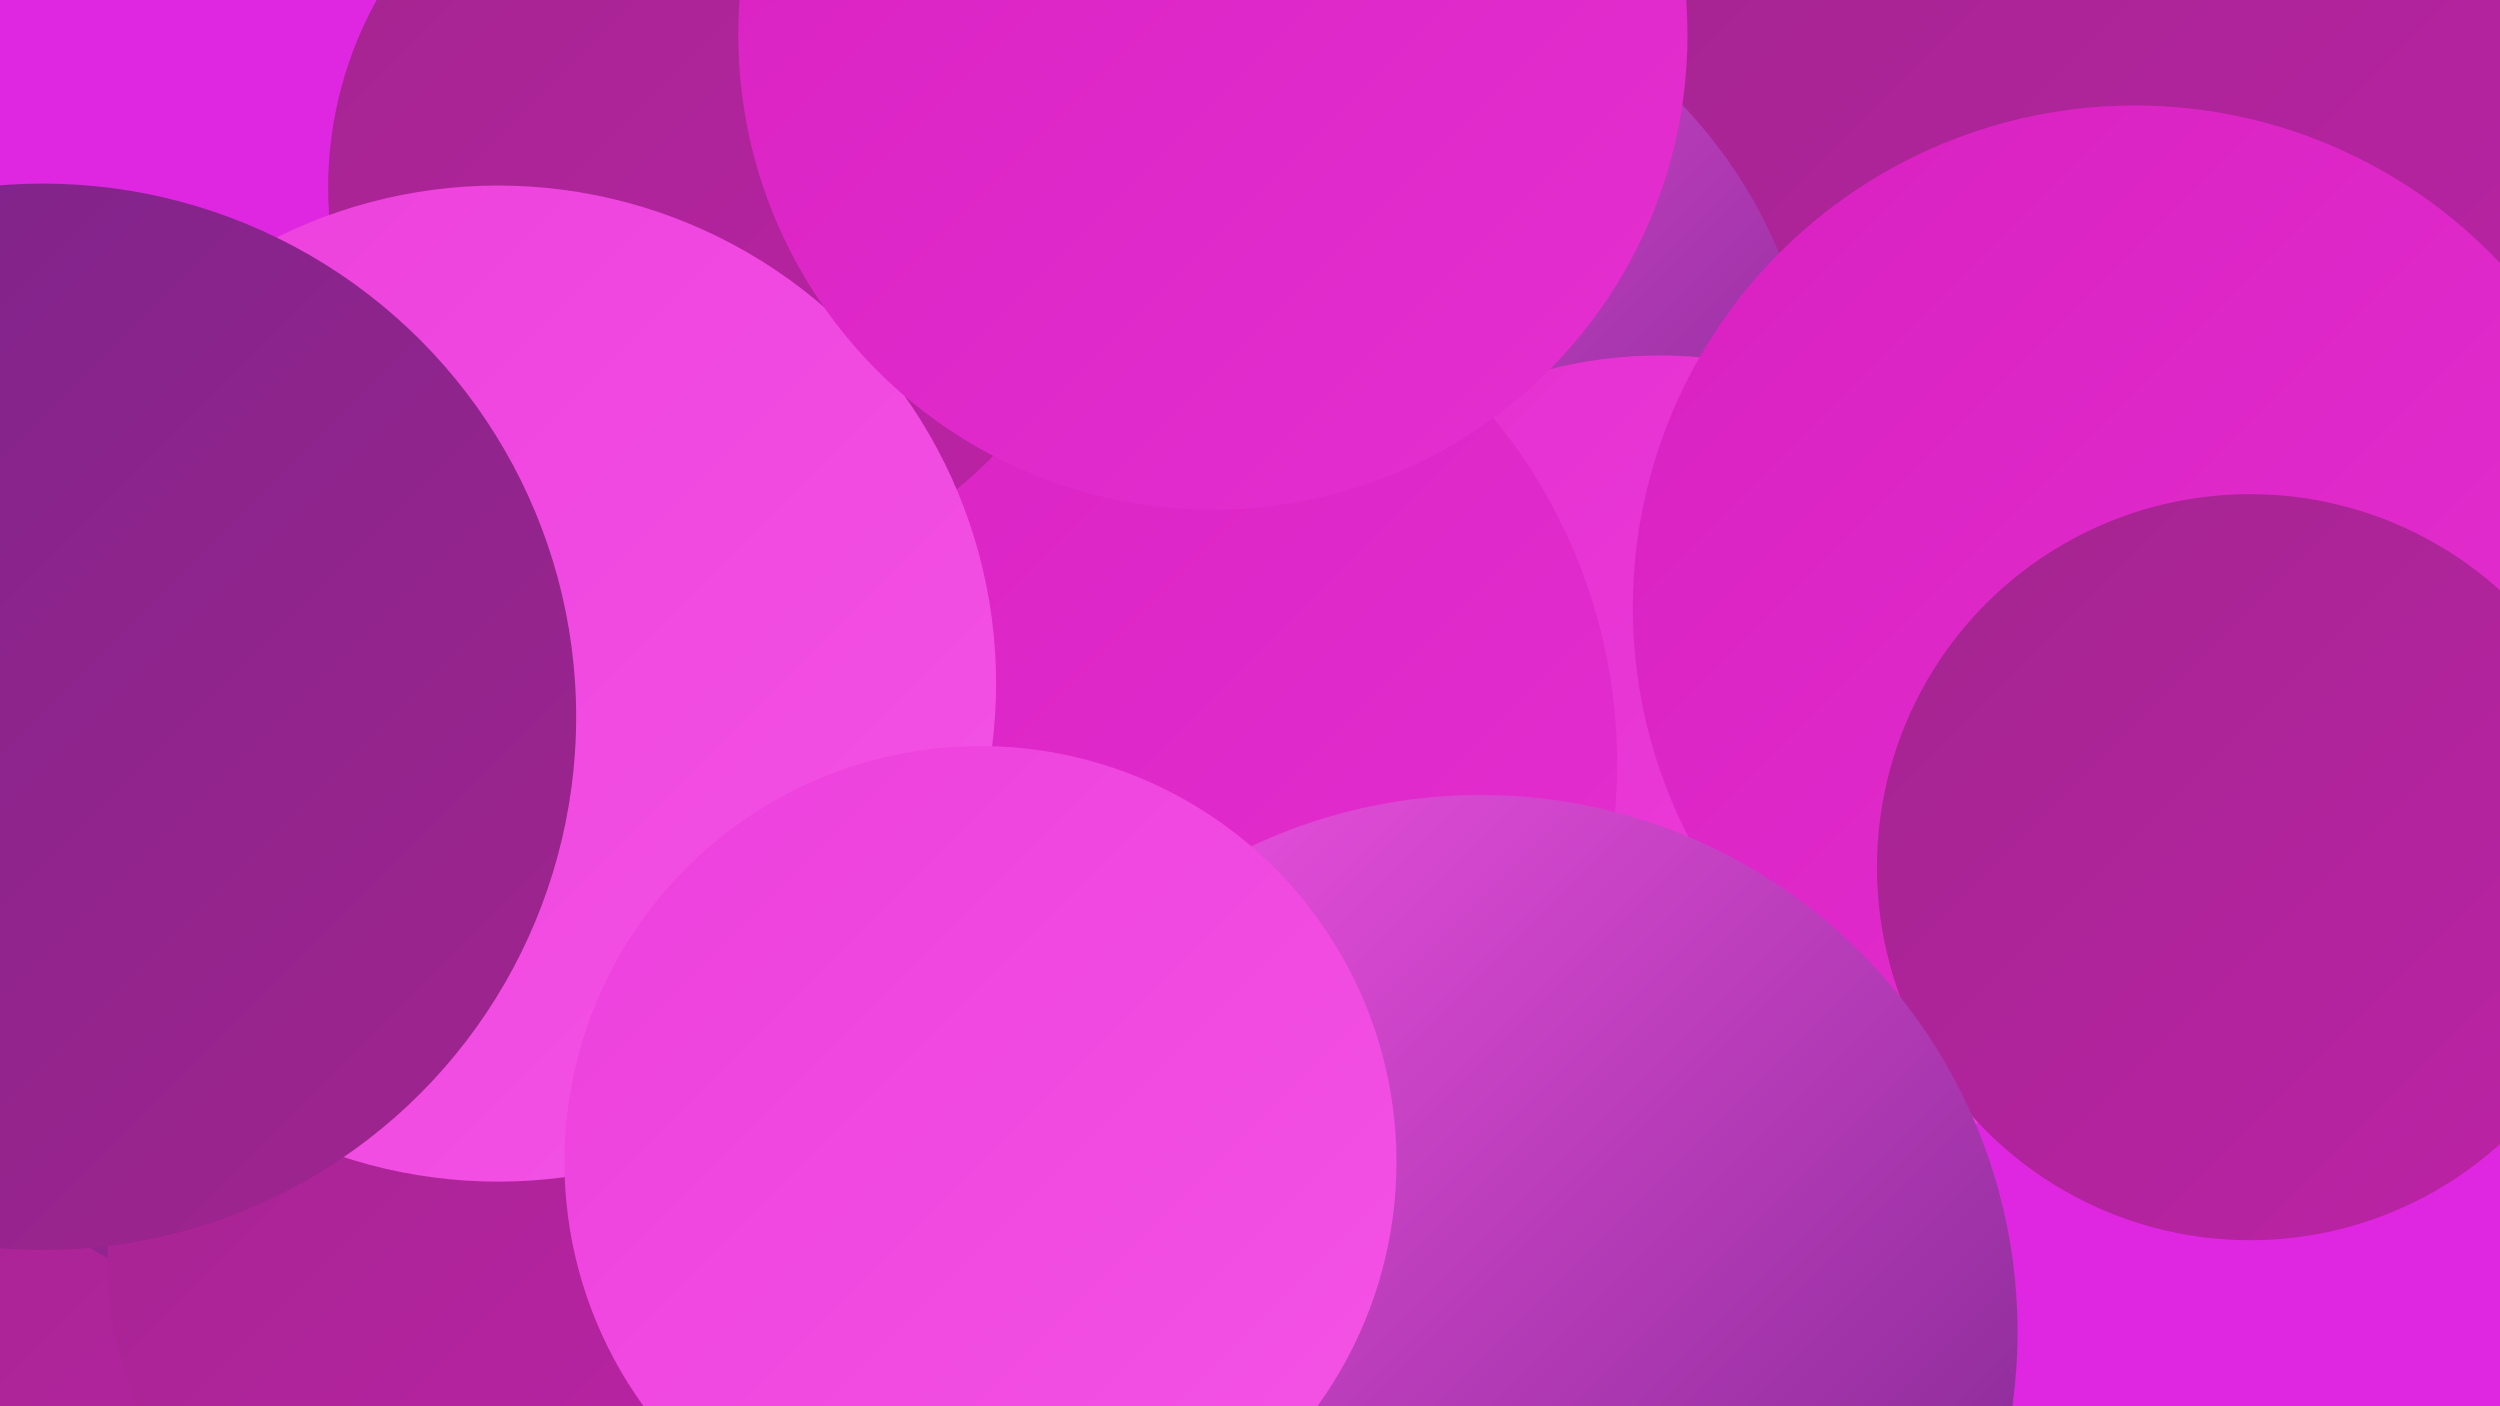
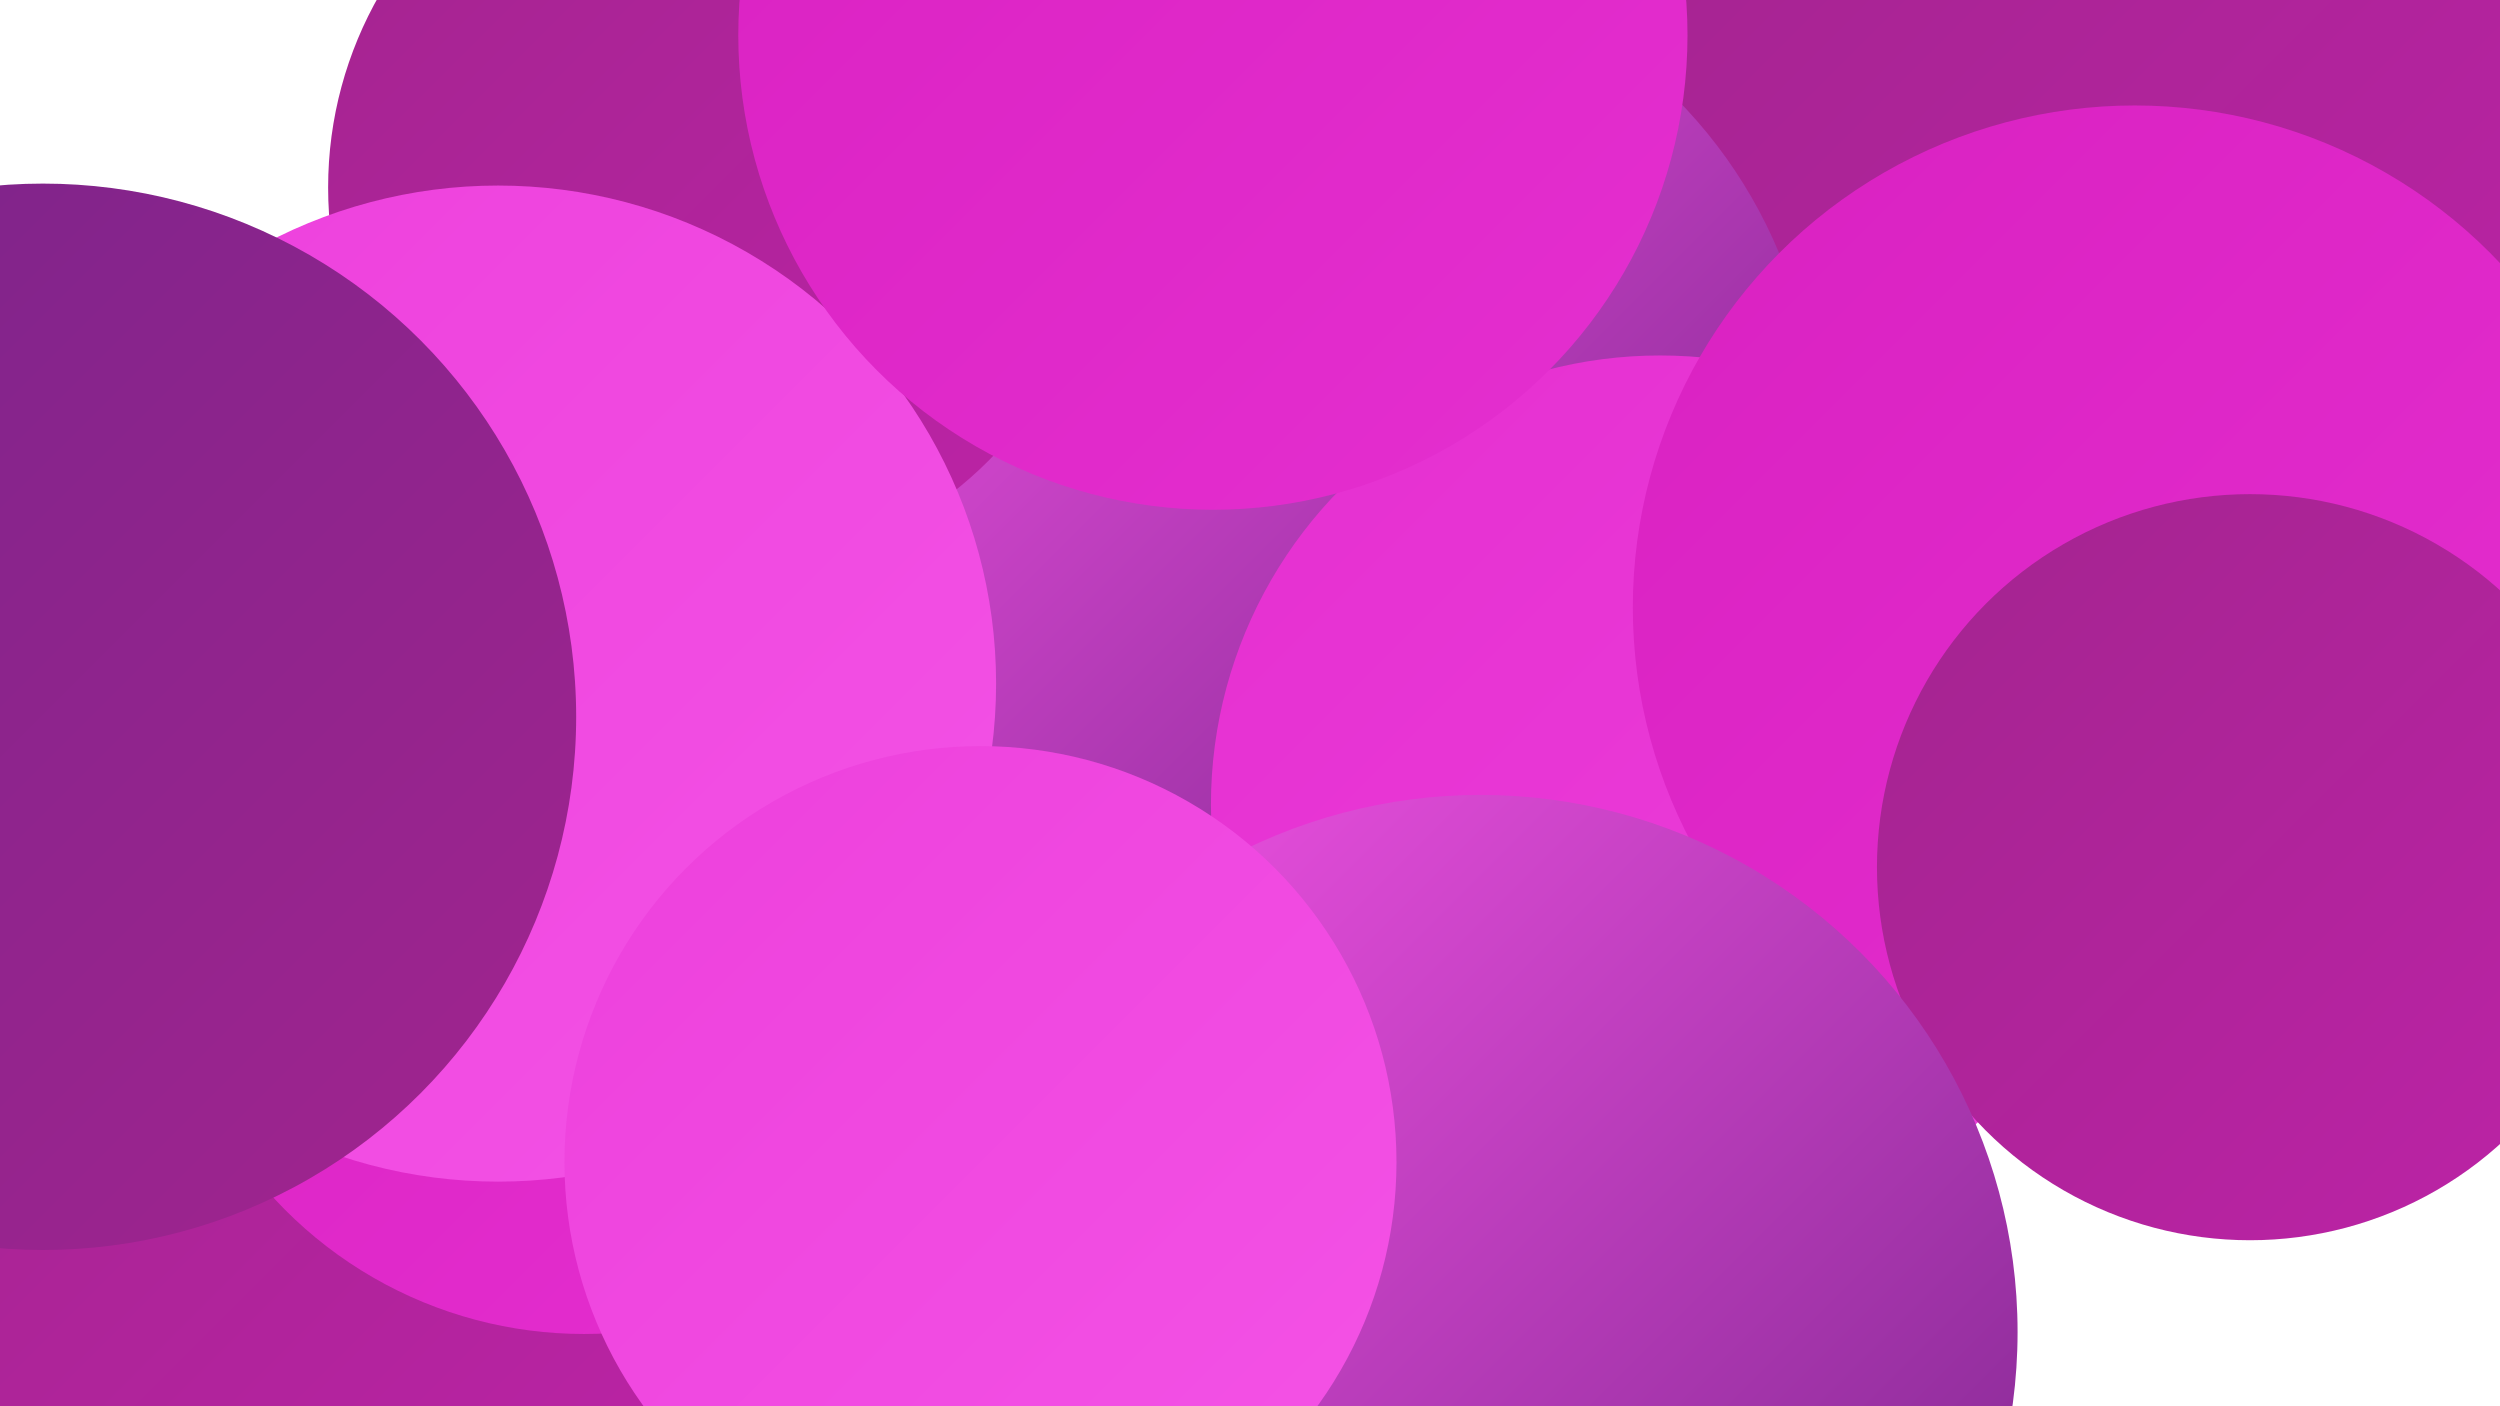
<svg xmlns="http://www.w3.org/2000/svg" width="1280" height="720">
  <defs>
    <linearGradient id="grad0" x1="0%" y1="0%" x2="100%" y2="100%">
      <stop offset="0%" style="stop-color:#78248a;stop-opacity:1" />
      <stop offset="100%" style="stop-color:#a3248f;stop-opacity:1" />
    </linearGradient>
    <linearGradient id="grad1" x1="0%" y1="0%" x2="100%" y2="100%">
      <stop offset="0%" style="stop-color:#a3248f;stop-opacity:1" />
      <stop offset="100%" style="stop-color:#bd23a7;stop-opacity:1" />
    </linearGradient>
    <linearGradient id="grad2" x1="0%" y1="0%" x2="100%" y2="100%">
      <stop offset="0%" style="stop-color:#bd23a7;stop-opacity:1" />
      <stop offset="100%" style="stop-color:#d921c1;stop-opacity:1" />
    </linearGradient>
    <linearGradient id="grad3" x1="0%" y1="0%" x2="100%" y2="100%">
      <stop offset="0%" style="stop-color:#d921c1;stop-opacity:1" />
      <stop offset="100%" style="stop-color:#e52fd0;stop-opacity:1" />
    </linearGradient>
    <linearGradient id="grad4" x1="0%" y1="0%" x2="100%" y2="100%">
      <stop offset="0%" style="stop-color:#e52fd0;stop-opacity:1" />
      <stop offset="100%" style="stop-color:#ed40dc;stop-opacity:1" />
    </linearGradient>
    <linearGradient id="grad5" x1="0%" y1="0%" x2="100%" y2="100%">
      <stop offset="0%" style="stop-color:#ed40dc;stop-opacity:1" />
      <stop offset="100%" style="stop-color:#f453e6;stop-opacity:1" />
    </linearGradient>
    <linearGradient id="grad6" x1="0%" y1="0%" x2="100%" y2="100%">
      <stop offset="0%" style="stop-color:#f453e6;stop-opacity:1" />
      <stop offset="100%" style="stop-color:#78248a;stop-opacity:1" />
    </linearGradient>
  </defs>
-   <rect width="1280" height="720" fill="#df27e1" />
  <circle cx="177" cy="546" r="232" fill="url(#grad2)" />
  <circle cx="542" cy="84" r="284" fill="url(#grad4)" />
-   <circle cx="654" cy="517" r="213" fill="url(#grad6)" />
  <circle cx="140" cy="649" r="208" fill="url(#grad1)" />
  <circle cx="299" cy="467" r="216" fill="url(#grad3)" />
-   <circle cx="166" cy="445" r="228" fill="url(#grad0)" />
  <circle cx="1092" cy="102" r="258" fill="url(#grad1)" />
  <circle cx="607" cy="89" r="225" fill="url(#grad4)" />
  <circle cx="682" cy="225" r="248" fill="url(#grad6)" />
  <circle cx="850" cy="412" r="230" fill="url(#grad4)" />
  <circle cx="1093" cy="311" r="257" fill="url(#grad3)" />
  <circle cx="1152" cy="444" r="191" fill="url(#grad1)" />
-   <circle cx="236" cy="647" r="181" fill="url(#grad1)" />
-   <circle cx="549" cy="391" r="279" fill="url(#grad3)" />
  <circle cx="366" cy="96" r="198" fill="url(#grad1)" />
  <circle cx="255" cy="350" r="255" fill="url(#grad5)" />
  <circle cx="621" cy="18" r="243" fill="url(#grad3)" />
  <circle cx="758" cy="682" r="275" fill="url(#grad6)" />
  <circle cx="22" cy="367" r="273" fill="url(#grad0)" />
  <circle cx="502" cy="595" r="213" fill="url(#grad5)" />
</svg>